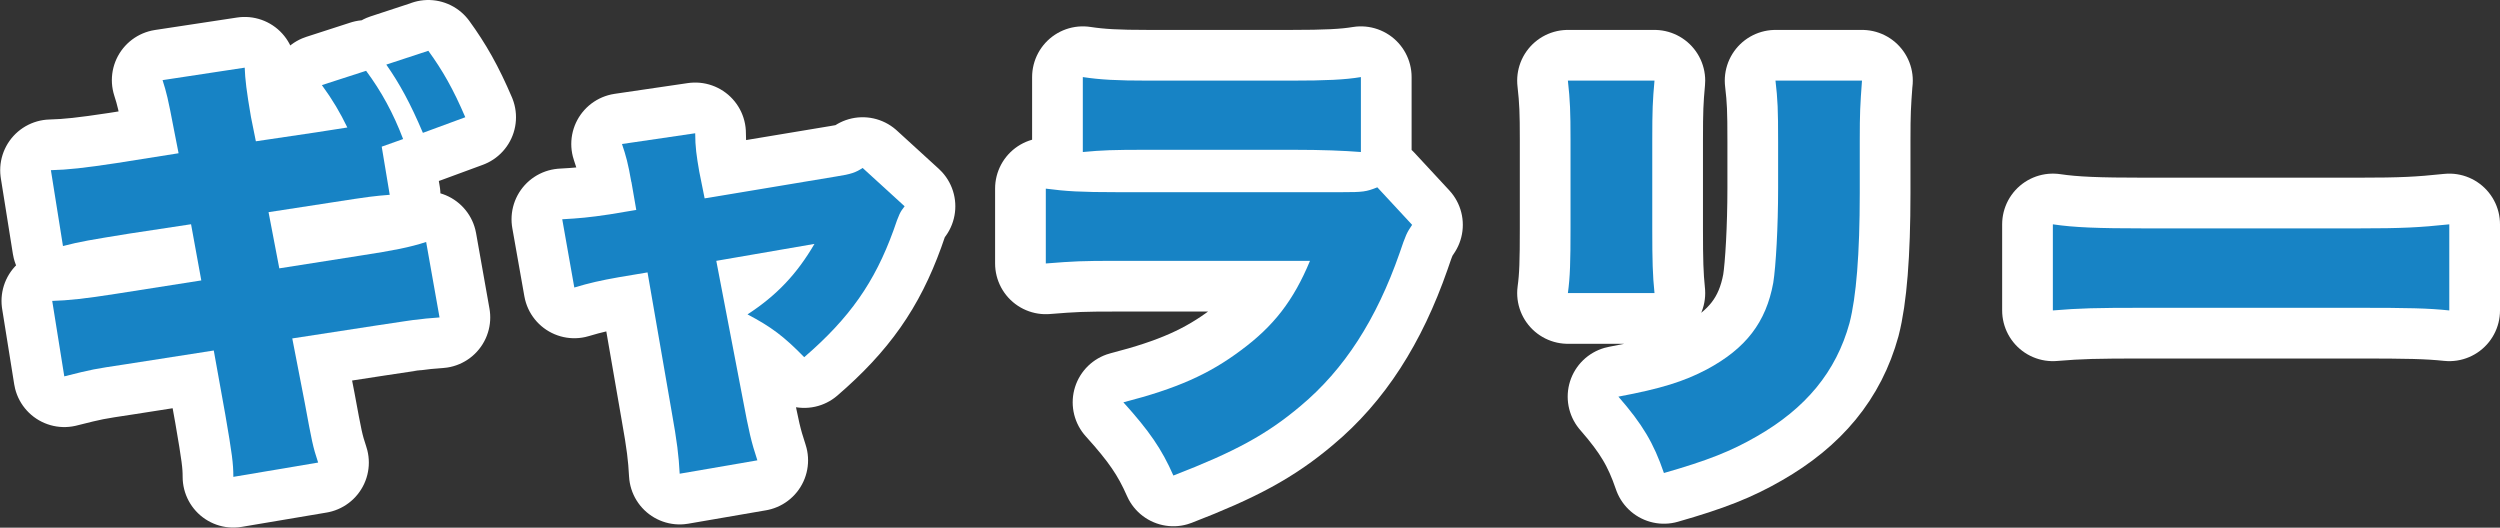
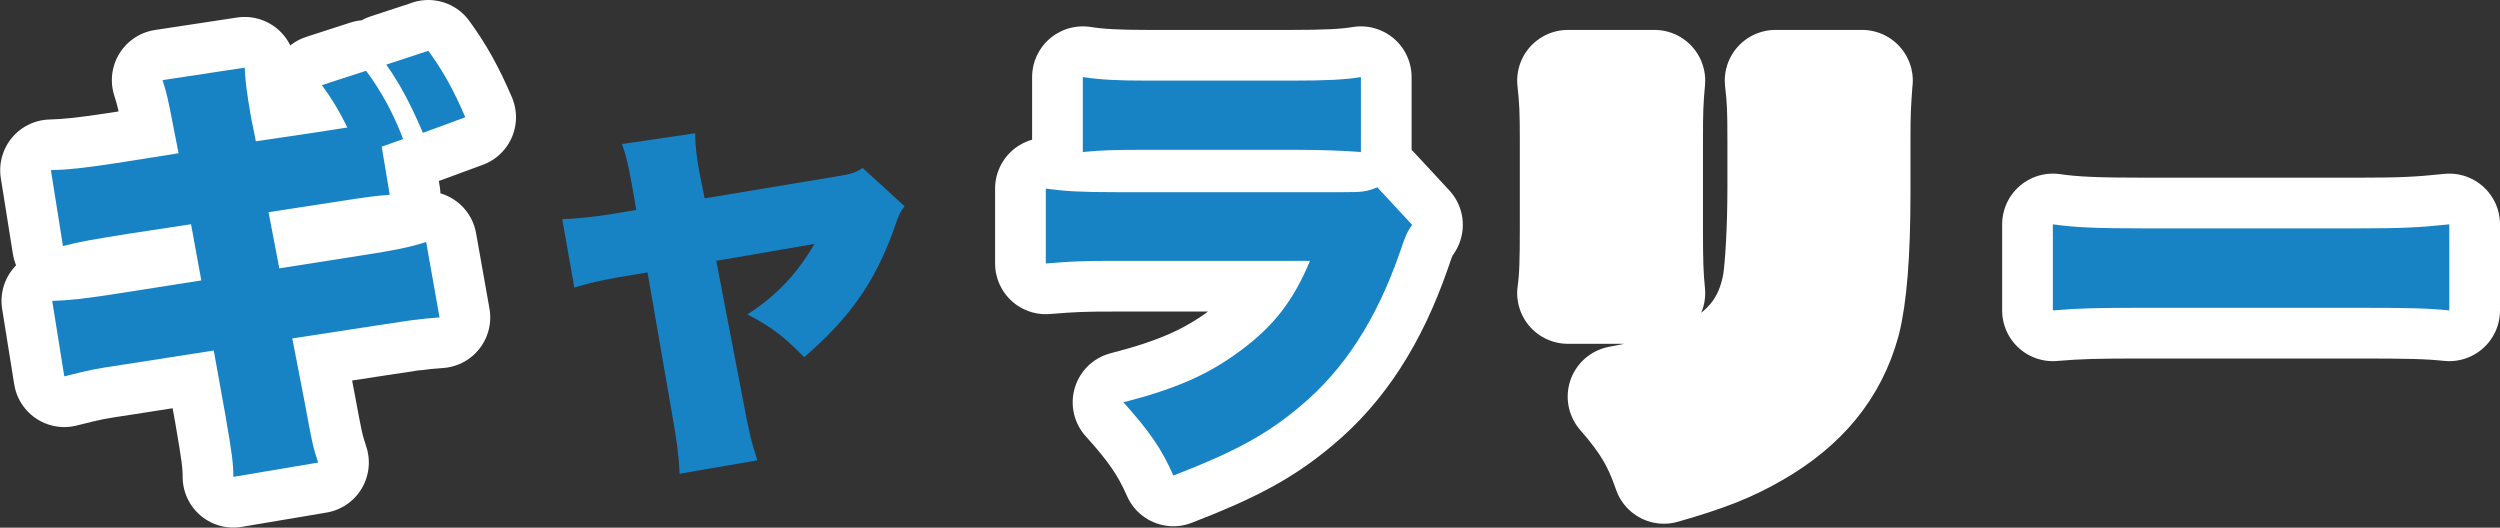
<svg xmlns="http://www.w3.org/2000/svg" id="_レイヤー_2" viewBox="0 0 246.51 52.03">
  <rect x="0" y="0" width="246.51" height="52.03" fill="#333333" stroke="none" />
  <defs>
    <style>.cls-1{fill:#fff;stroke:#fff;stroke-linecap:round;stroke-linejoin:round;stroke-width:10px;}.cls-2{fill:#1783c5;stroke-width:0px;}</style>
  </defs>
  <g id="_デザイン">
    <path class="cls-1" d="M38.4,19.21c-1.54.13-1.72.13-5.94.79l-5.98.92,1.06,5.54,8.14-1.28c3.12-.48,4.71-.79,6.34-1.32l1.32,7.44c-1.23.09-1.58.13-2.24.22-.26,0-1.58.22-3.96.57l-8.32,1.28,1.23,6.34c.7,3.78.79,4.31,1.32,5.9l-8.36,1.41c0-1.32-.13-2.29-.79-6.12l-1.14-6.34-8.71,1.36c-3.17.48-3.21.48-6.03,1.19l-1.19-7.44c1.5-.04,3.26-.22,6.29-.7l8.41-1.32-1.01-5.54-6.07.92c-3.83.62-4.88.79-6.56,1.23l-1.19-7.48c1.67-.04,3.3-.22,6.47-.7l6.12-.97-.44-2.24c-.62-3.26-.75-3.74-1.14-4.97l8.1-1.23c.04,1.14.18,2.33.62,4.88l.48,2.38,5.94-.88,3.08-.48c-.7-1.45-1.45-2.73-2.51-4.18l4.36-1.41c1.5,2.02,2.68,4.18,3.65,6.73l-2.11.75.79,4.75ZM42.23,5c1.41,1.94,2.46,3.78,3.65,6.56l-4.18,1.54c-1.23-2.9-2.29-4.84-3.61-6.73l4.14-1.36Z" />
-     <path class="cls-1" d="M62.25,17.94c-.31-1.8-.53-2.6-.92-3.74l7.22-1.06c0,1.32.13,2.24.4,3.78l.53,2.64,12.98-2.16c1.45-.22,1.94-.4,2.6-.84l4.14,3.78c-.44.57-.53.7-1.1,2.38-1.85,5.1-4.31,8.63-8.8,12.5-2.02-2.07-3.26-2.99-5.59-4.22,2.9-1.89,4.88-4,6.6-6.95l-9.68,1.67,2.6,13.55c.62,3.3.84,4.27,1.45,6.12l-7.66,1.32c-.09-1.76-.26-3.17-.79-6.12l-2.38-13.73-2.86.48c-1.76.31-2.9.57-4.36,1.01l-1.19-6.73c1.63-.09,2.68-.18,4.66-.48l2.64-.44-.48-2.77Z" />
    <path class="cls-1" d="M103.12,18.6c1.98.26,3.39.35,7.08.35h22.09c2.11,0,2.42-.04,3.52-.48l3.43,3.7c-.53.79-.62.97-1.23,2.77-2.29,6.56-5.46,11.49-9.77,15.09-3.34,2.82-6.51,4.53-12.54,6.86-1.14-2.6-2.38-4.4-4.93-7.22,5.28-1.36,8.45-2.77,11.62-5.15,3.21-2.38,5.15-4.88,6.78-8.8h-19.05c-3.48,0-4.22.04-7,.26v-7.39ZM106.77,7.6c1.72.26,3.34.35,6.47.35h14.04c3.48,0,5.37-.09,6.91-.35v7.39c-1.67-.13-3.74-.22-6.78-.22h-14.26c-3.48,0-4.44.04-6.38.22v-7.39Z" />
    <path class="cls-1" d="M163.14,7.95c-.18,2.02-.22,2.82-.22,5.9v8.76c0,3.12.04,4.53.22,6.29h-8.54c.22-1.58.26-3.12.26-6.43v-8.71c0-2.68-.04-3.87-.26-5.81h8.54ZM183.6,7.95c-.18,2.46-.22,3.12-.22,5.94v5.15c0,6.03-.35,10.25-1.01,12.81-1.32,4.8-4.31,8.41-9.15,11.18-2.51,1.45-4.84,2.38-9.15,3.61-1.01-2.95-2.11-4.8-4.49-7.53,4.22-.79,6.47-1.5,8.71-2.68,3.87-2.07,5.85-4.66,6.56-8.54.26-1.63.48-5.5.48-9.33v-4.58c0-3.21-.04-4.14-.26-6.03h8.54Z" />
    <path class="cls-1" d="M202.43,22.12c2.07.31,4.44.4,9.02.4h21.04c4.4,0,6.07-.09,9.02-.4v8.49c-2.11-.22-4.05-.26-9.07-.26h-20.95c-4.93,0-6.38.04-9.07.26v-8.49Z" />
    <path class="cls-2" d="M38.4,19.21c-1.54.13-1.72.13-5.94.79l-5.98.92,1.06,5.54,8.14-1.28c3.12-.48,4.71-.79,6.34-1.32l1.32,7.44c-1.23.09-1.58.13-2.24.22-.26,0-1.58.22-3.96.57l-8.32,1.28,1.23,6.34c.7,3.78.79,4.31,1.32,5.9l-8.36,1.41c0-1.32-.13-2.29-.79-6.12l-1.14-6.34-8.71,1.36c-3.17.48-3.21.48-6.03,1.19l-1.19-7.44c1.5-.04,3.26-.22,6.29-.7l8.41-1.32-1.01-5.54-6.07.92c-3.83.62-4.88.79-6.56,1.23l-1.19-7.48c1.67-.04,3.3-.22,6.47-.7l6.12-.97-.44-2.24c-.62-3.26-.75-3.74-1.14-4.97l8.1-1.23c.04,1.14.18,2.33.62,4.88l.48,2.38,5.94-.88,3.08-.48c-.7-1.45-1.45-2.73-2.51-4.18l4.36-1.41c1.5,2.02,2.68,4.18,3.65,6.73l-2.11.75.79,4.75ZM42.23,5c1.41,1.94,2.46,3.78,3.65,6.56l-4.18,1.54c-1.23-2.9-2.29-4.84-3.61-6.73l4.14-1.36Z" />
    <path class="cls-2" d="M62.25,17.94c-.31-1.8-.53-2.6-.92-3.74l7.22-1.06c0,1.32.13,2.24.4,3.78l.53,2.64,12.98-2.16c1.45-.22,1.94-.4,2.6-.84l4.14,3.78c-.44.57-.53.7-1.1,2.38-1.85,5.1-4.31,8.63-8.8,12.5-2.02-2.07-3.26-2.99-5.59-4.22,2.9-1.89,4.88-4,6.6-6.95l-9.68,1.67,2.6,13.55c.62,3.3.84,4.27,1.45,6.12l-7.66,1.32c-.09-1.76-.26-3.17-.79-6.12l-2.38-13.73-2.86.48c-1.76.31-2.9.57-4.36,1.01l-1.19-6.73c1.63-.09,2.68-.18,4.66-.48l2.64-.44-.48-2.77Z" />
    <path class="cls-2" d="M103.12,18.6c1.98.26,3.39.35,7.08.35h22.09c2.11,0,2.42-.04,3.52-.48l3.43,3.7c-.53.79-.62.97-1.23,2.77-2.29,6.56-5.46,11.49-9.77,15.09-3.34,2.82-6.51,4.53-12.54,6.86-1.14-2.6-2.38-4.4-4.93-7.22,5.28-1.36,8.45-2.77,11.62-5.15,3.21-2.38,5.15-4.88,6.78-8.8h-19.05c-3.48,0-4.22.04-7,.26v-7.39ZM106.77,7.6c1.72.26,3.34.35,6.47.35h14.04c3.48,0,5.37-.09,6.91-.35v7.39c-1.67-.13-3.74-.22-6.78-.22h-14.26c-3.48,0-4.44.04-6.38.22v-7.39Z" />
-     <path class="cls-2" d="M163.14,7.95c-.18,2.02-.22,2.82-.22,5.9v8.76c0,3.12.04,4.53.22,6.29h-8.54c.22-1.58.26-3.12.26-6.43v-8.71c0-2.68-.04-3.87-.26-5.81h8.54ZM183.6,7.95c-.18,2.46-.22,3.12-.22,5.94v5.15c0,6.03-.35,10.25-1.01,12.81-1.32,4.8-4.31,8.41-9.15,11.18-2.51,1.45-4.84,2.38-9.15,3.61-1.01-2.95-2.11-4.8-4.49-7.53,4.22-.79,6.47-1.5,8.71-2.68,3.87-2.07,5.85-4.66,6.56-8.54.26-1.63.48-5.5.48-9.33v-4.58c0-3.21-.04-4.14-.26-6.03h8.54Z" />
    <path class="cls-2" d="M202.43,22.12c2.07.31,4.44.4,9.02.4h21.04c4.4,0,6.07-.09,9.02-.4v8.49c-2.11-.22-4.05-.26-9.07-.26h-20.95c-4.93,0-6.38.04-9.07.26v-8.49Z" />
  </g>
</svg>